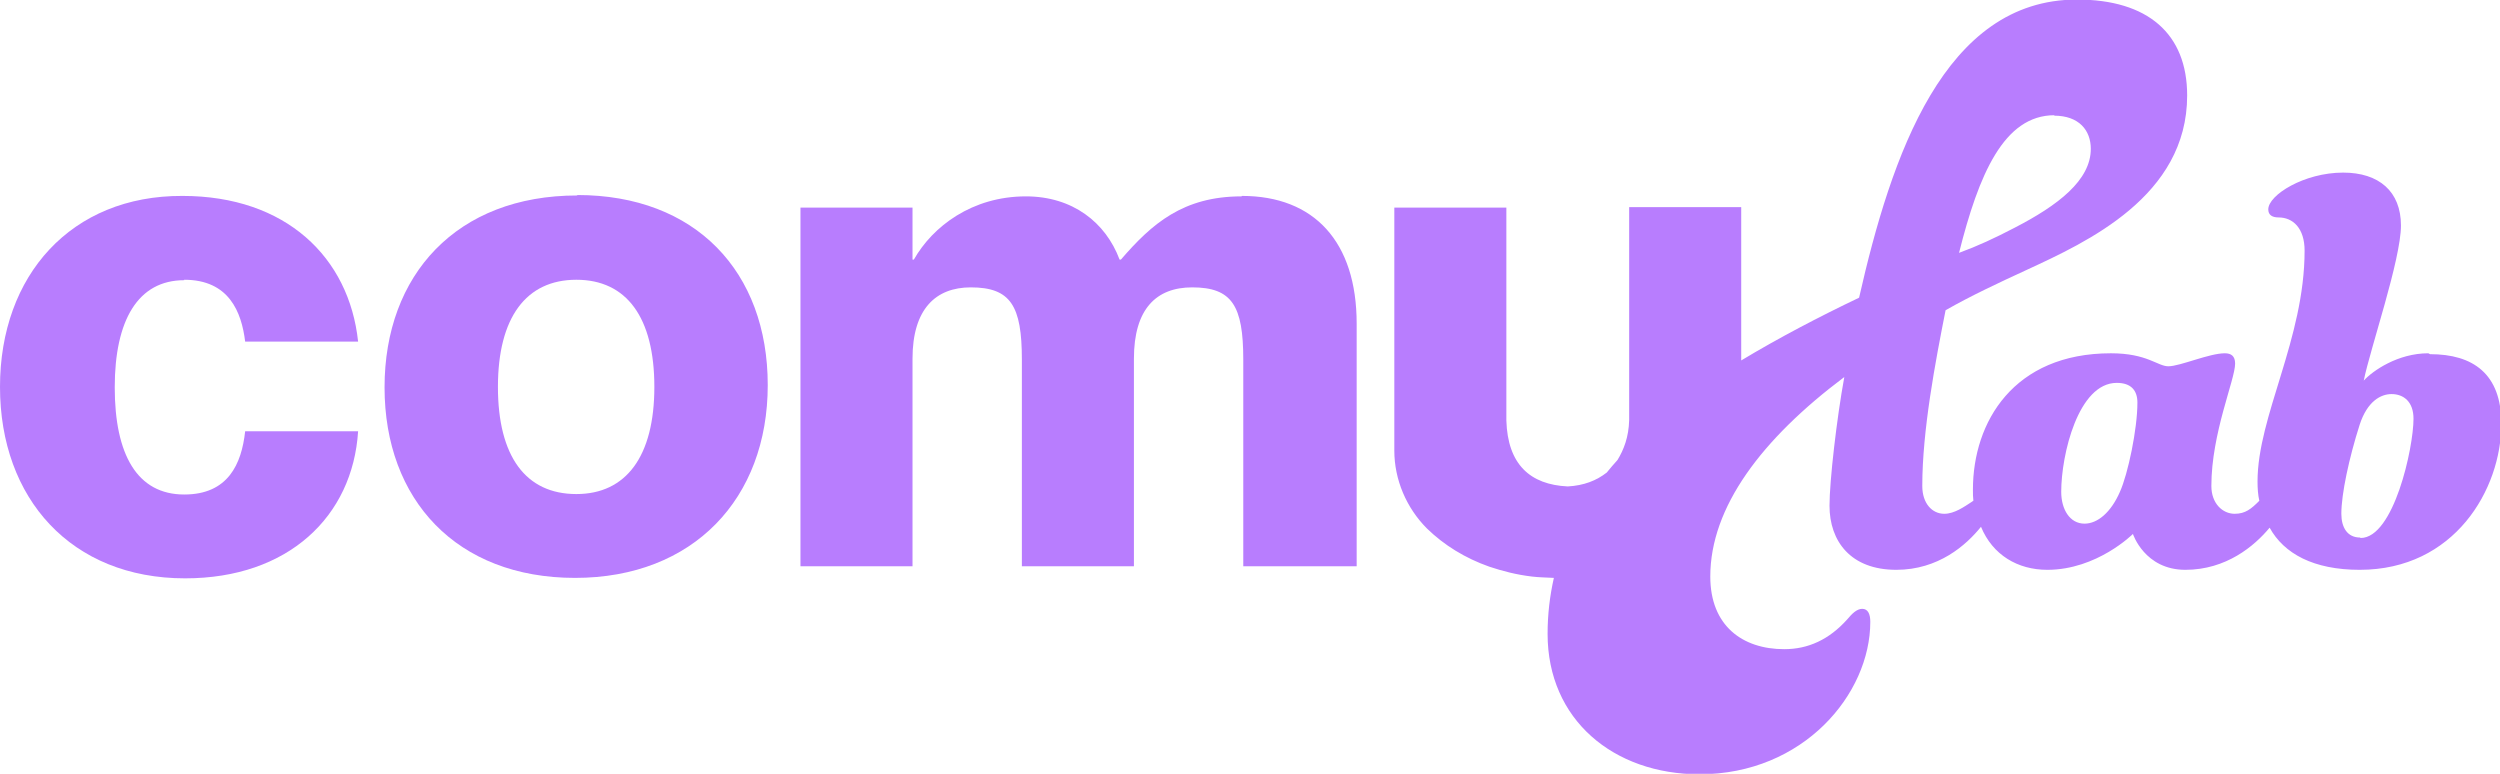
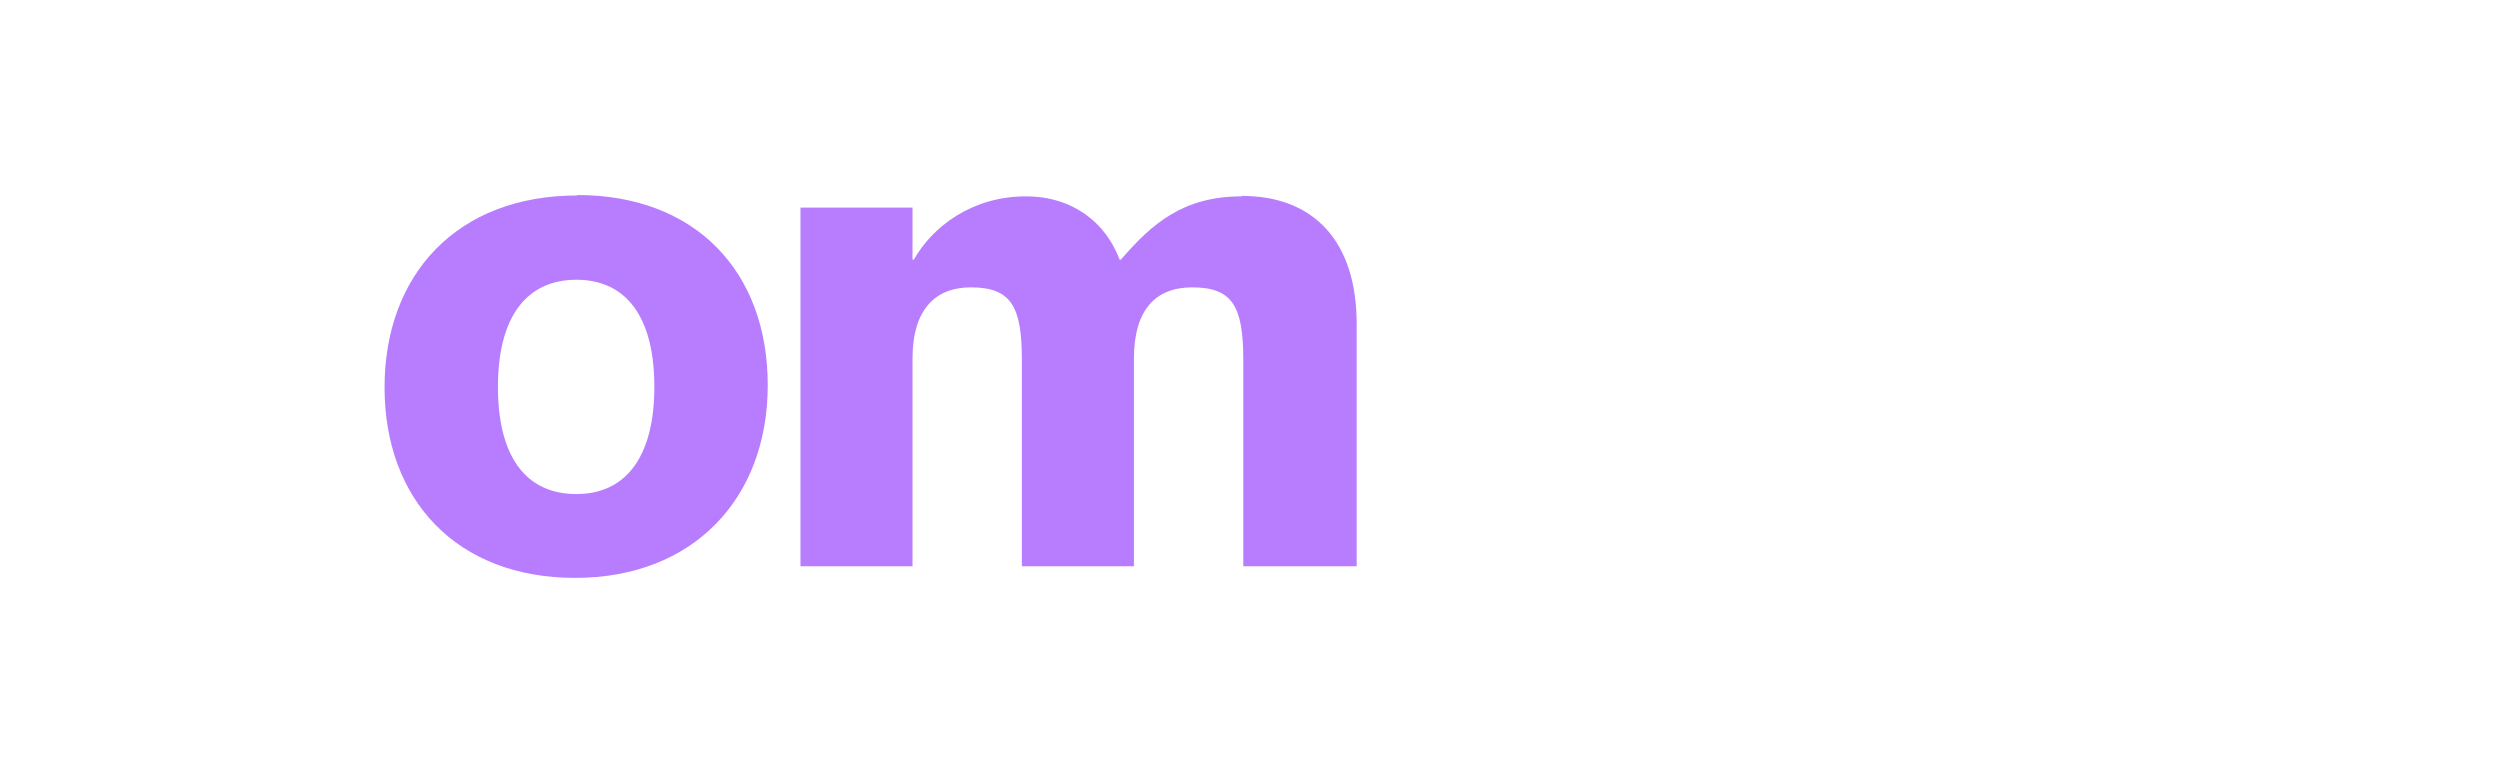
<svg xmlns="http://www.w3.org/2000/svg" width="294" height="91" viewBox="0 0 294 91" fill="none">
  <g clip-path="url(#clip0_82_121)">
-     <path d="M21.663 32.899C26.933 32.899 28.409 36.695 28.831 40.175H42.113C41.059 30.263 33.627 23.04 21.452 23.04C8.38 22.987 0 32.372 0 45.5C0 58.628 8.38 68.013 21.768 68.013C33.891 68.013 41.48 60.737 42.113 50.72H28.831C28.409 54.568 26.828 58.154 21.663 58.154C16.128 58.154 13.493 53.461 13.493 45.553C13.493 37.644 16.234 32.952 21.663 32.952V32.899Z" fill="#B87DFE" />
    <path d="M67.887 22.987C53.709 22.987 45.223 32.319 45.223 45.553C45.223 58.786 53.709 67.96 67.623 67.96C81.538 67.96 90.287 58.628 90.287 45.289C90.287 31.95 81.801 22.935 67.887 22.935V22.987ZM67.781 58.101C61.825 58.101 58.557 53.672 58.557 45.5C58.557 37.328 61.878 32.899 67.781 32.899C73.684 32.899 76.952 37.328 76.952 45.5C76.952 53.672 73.632 58.101 67.781 58.101Z" fill="#B87DFE" />
    <path d="M145.999 23.093C139.147 23.093 135.457 26.309 131.82 30.527H131.662C130.028 26.151 126.128 23.093 120.646 23.093C114.322 23.093 109.683 26.625 107.47 30.527H107.312V24.411H94.135V66.589H107.312V42.178C107.312 36.326 110.052 33.795 114.164 33.795C118.854 33.795 120.172 35.957 120.172 42.284V66.589H133.349V42.178C133.349 36.326 135.984 33.795 140.201 33.795C144.892 33.795 146.209 35.957 146.209 42.284V66.589H159.544V38.066C159.544 28.418 154.537 23.04 146.051 23.04L145.999 23.093Z" fill="#B87DFE" />
-     <path d="M285.567 41.546C281.983 41.546 279.031 43.602 277.977 44.762C278.715 41.071 282.352 30.527 282.352 26.52C282.352 22.513 279.769 20.298 275.553 20.298C270.967 20.298 266.75 22.934 266.75 24.622C266.75 25.254 267.172 25.571 267.963 25.571C269.649 25.571 271.02 26.836 271.02 29.472C271.02 39.859 265.485 48.927 265.485 56.625C265.485 57.415 265.538 58.206 265.696 58.892C264.748 59.841 264.062 60.421 262.797 60.421C261.374 60.421 260.057 59.208 260.057 57.152C260.057 50.931 262.85 44.656 262.85 42.758C262.85 41.862 262.376 41.546 261.638 41.546C259.793 41.546 256.367 43.075 254.997 43.075C253.732 43.075 252.52 41.546 248.25 41.546C236.813 41.546 232.016 49.612 232.016 57.574C232.016 58.048 232.016 58.47 232.069 58.892C232.069 58.892 231.964 58.944 231.911 58.997C231.015 59.577 229.856 60.421 228.643 60.421C227.22 60.421 226.061 59.208 226.061 57.152C226.061 50.614 227.589 42.6 228.801 36.484C231.753 34.797 235.021 33.268 238.341 31.739C245.404 28.47 257.21 23.093 257.21 11.23C257.21 3.954 252.572 -0.053 244.245 -0.053C228.643 -0.053 222.424 18.295 218.629 35.008C213.885 37.275 209.142 39.753 204.767 42.389V24.358H191.59V48.663C191.59 48.663 191.59 48.822 191.59 48.874C191.59 49.032 191.59 49.191 191.59 49.401C191.537 51.405 190.958 52.881 190.22 54.094C189.798 54.568 189.376 55.043 188.955 55.57C187.743 56.519 186.267 57.099 184.369 57.205C179.942 56.994 177.307 54.621 177.148 49.454C177.148 49.296 177.148 49.138 177.148 48.927V48.822V24.411H163.972V52.987C163.972 56.414 165.395 59.735 167.819 62.16C169.822 64.111 172.299 65.64 175.146 66.642C176.727 67.169 178.361 67.591 180.153 67.802C180.996 67.907 181.839 67.907 182.735 67.96C182.261 70.069 181.997 72.231 181.997 74.55C181.997 84.621 189.745 91.053 199.865 91.053C212.093 91.053 219.947 81.615 219.947 73.127C219.947 72.231 219.683 71.598 218.998 71.598C218.365 71.598 217.786 72.178 217.259 72.811C215.098 75.236 212.62 76.343 209.827 76.343C204.925 76.343 201.13 73.601 201.13 67.802C201.13 59.63 207.191 51.616 216.89 44.34C215.994 49.243 215.15 56.572 215.15 59.472C215.15 63.637 217.627 67.011 223.004 67.011C227.958 67.011 231.226 64.111 232.965 61.95C234.336 65.271 237.287 67.011 240.766 67.011C246.616 67.011 250.833 62.793 250.833 62.793C250.833 62.793 252.203 67.011 257 67.011C261.796 67.011 265.117 64.217 266.909 62.055C268.595 65.113 272.074 67.011 277.503 67.011C288.624 67.011 294.158 57.574 294.158 49.823C294.158 43.918 290.785 41.651 285.778 41.651L285.567 41.546ZM241.556 13.602C244.508 13.602 245.878 15.342 245.878 17.504C245.878 21.195 242.031 24.147 236.918 26.783C234.599 27.996 232.544 28.945 230.383 29.736C232.702 20.509 235.653 13.55 241.609 13.55L241.556 13.602ZM249.304 57.837C248.25 60.262 246.669 61.581 245.141 61.581C243.401 61.581 242.4 59.893 242.4 57.837C242.4 53.461 244.403 45.026 248.935 45.026C250.622 45.026 251.36 45.922 251.36 47.345C251.36 50.456 250.253 55.728 249.304 57.837ZM277.555 63.215C276.027 63.215 275.342 62.002 275.342 60.421C275.342 58.101 276.238 53.883 277.503 49.929C278.399 47.187 279.98 46.344 281.245 46.344C282.668 46.344 283.828 47.24 283.828 49.243C283.828 52.67 281.508 63.268 277.608 63.268L277.555 63.215Z" fill="#B87DFE" />
  </g>
  <defs>
    <clipPath id="clip0_82_121">
      <rect width="294" height="91" fill="white" />
    </clipPath>
  </defs>
</svg>